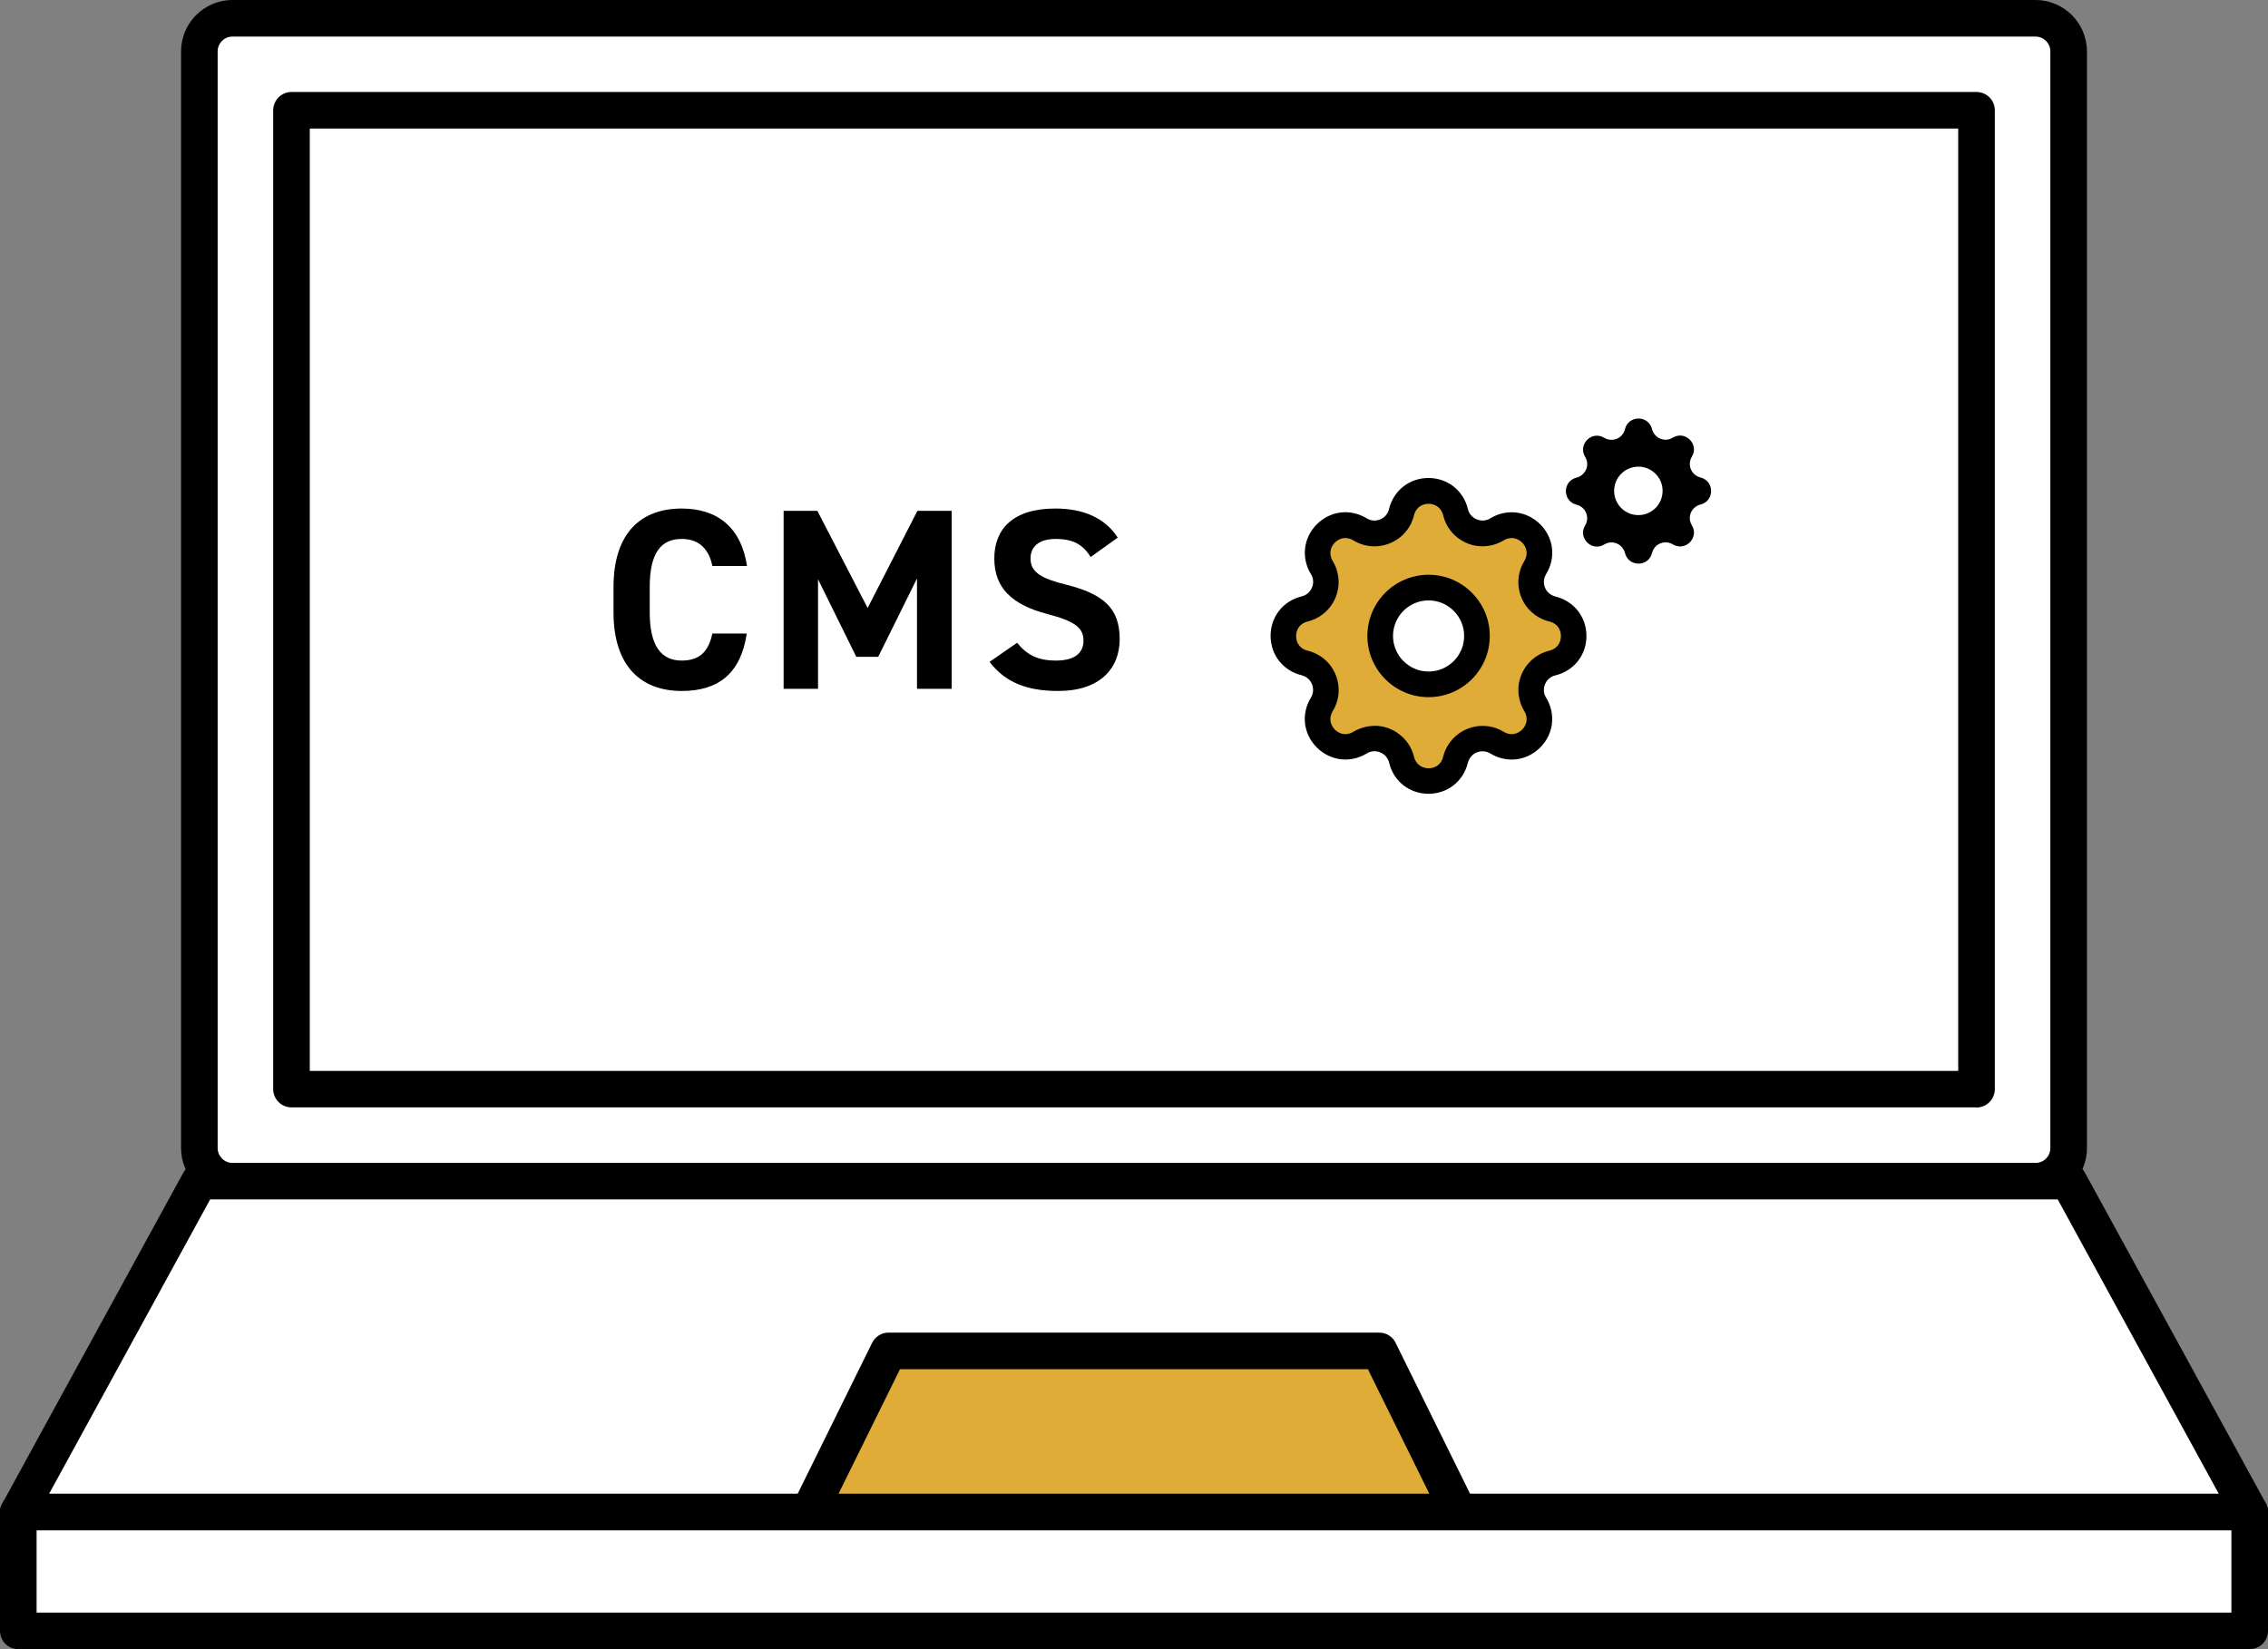
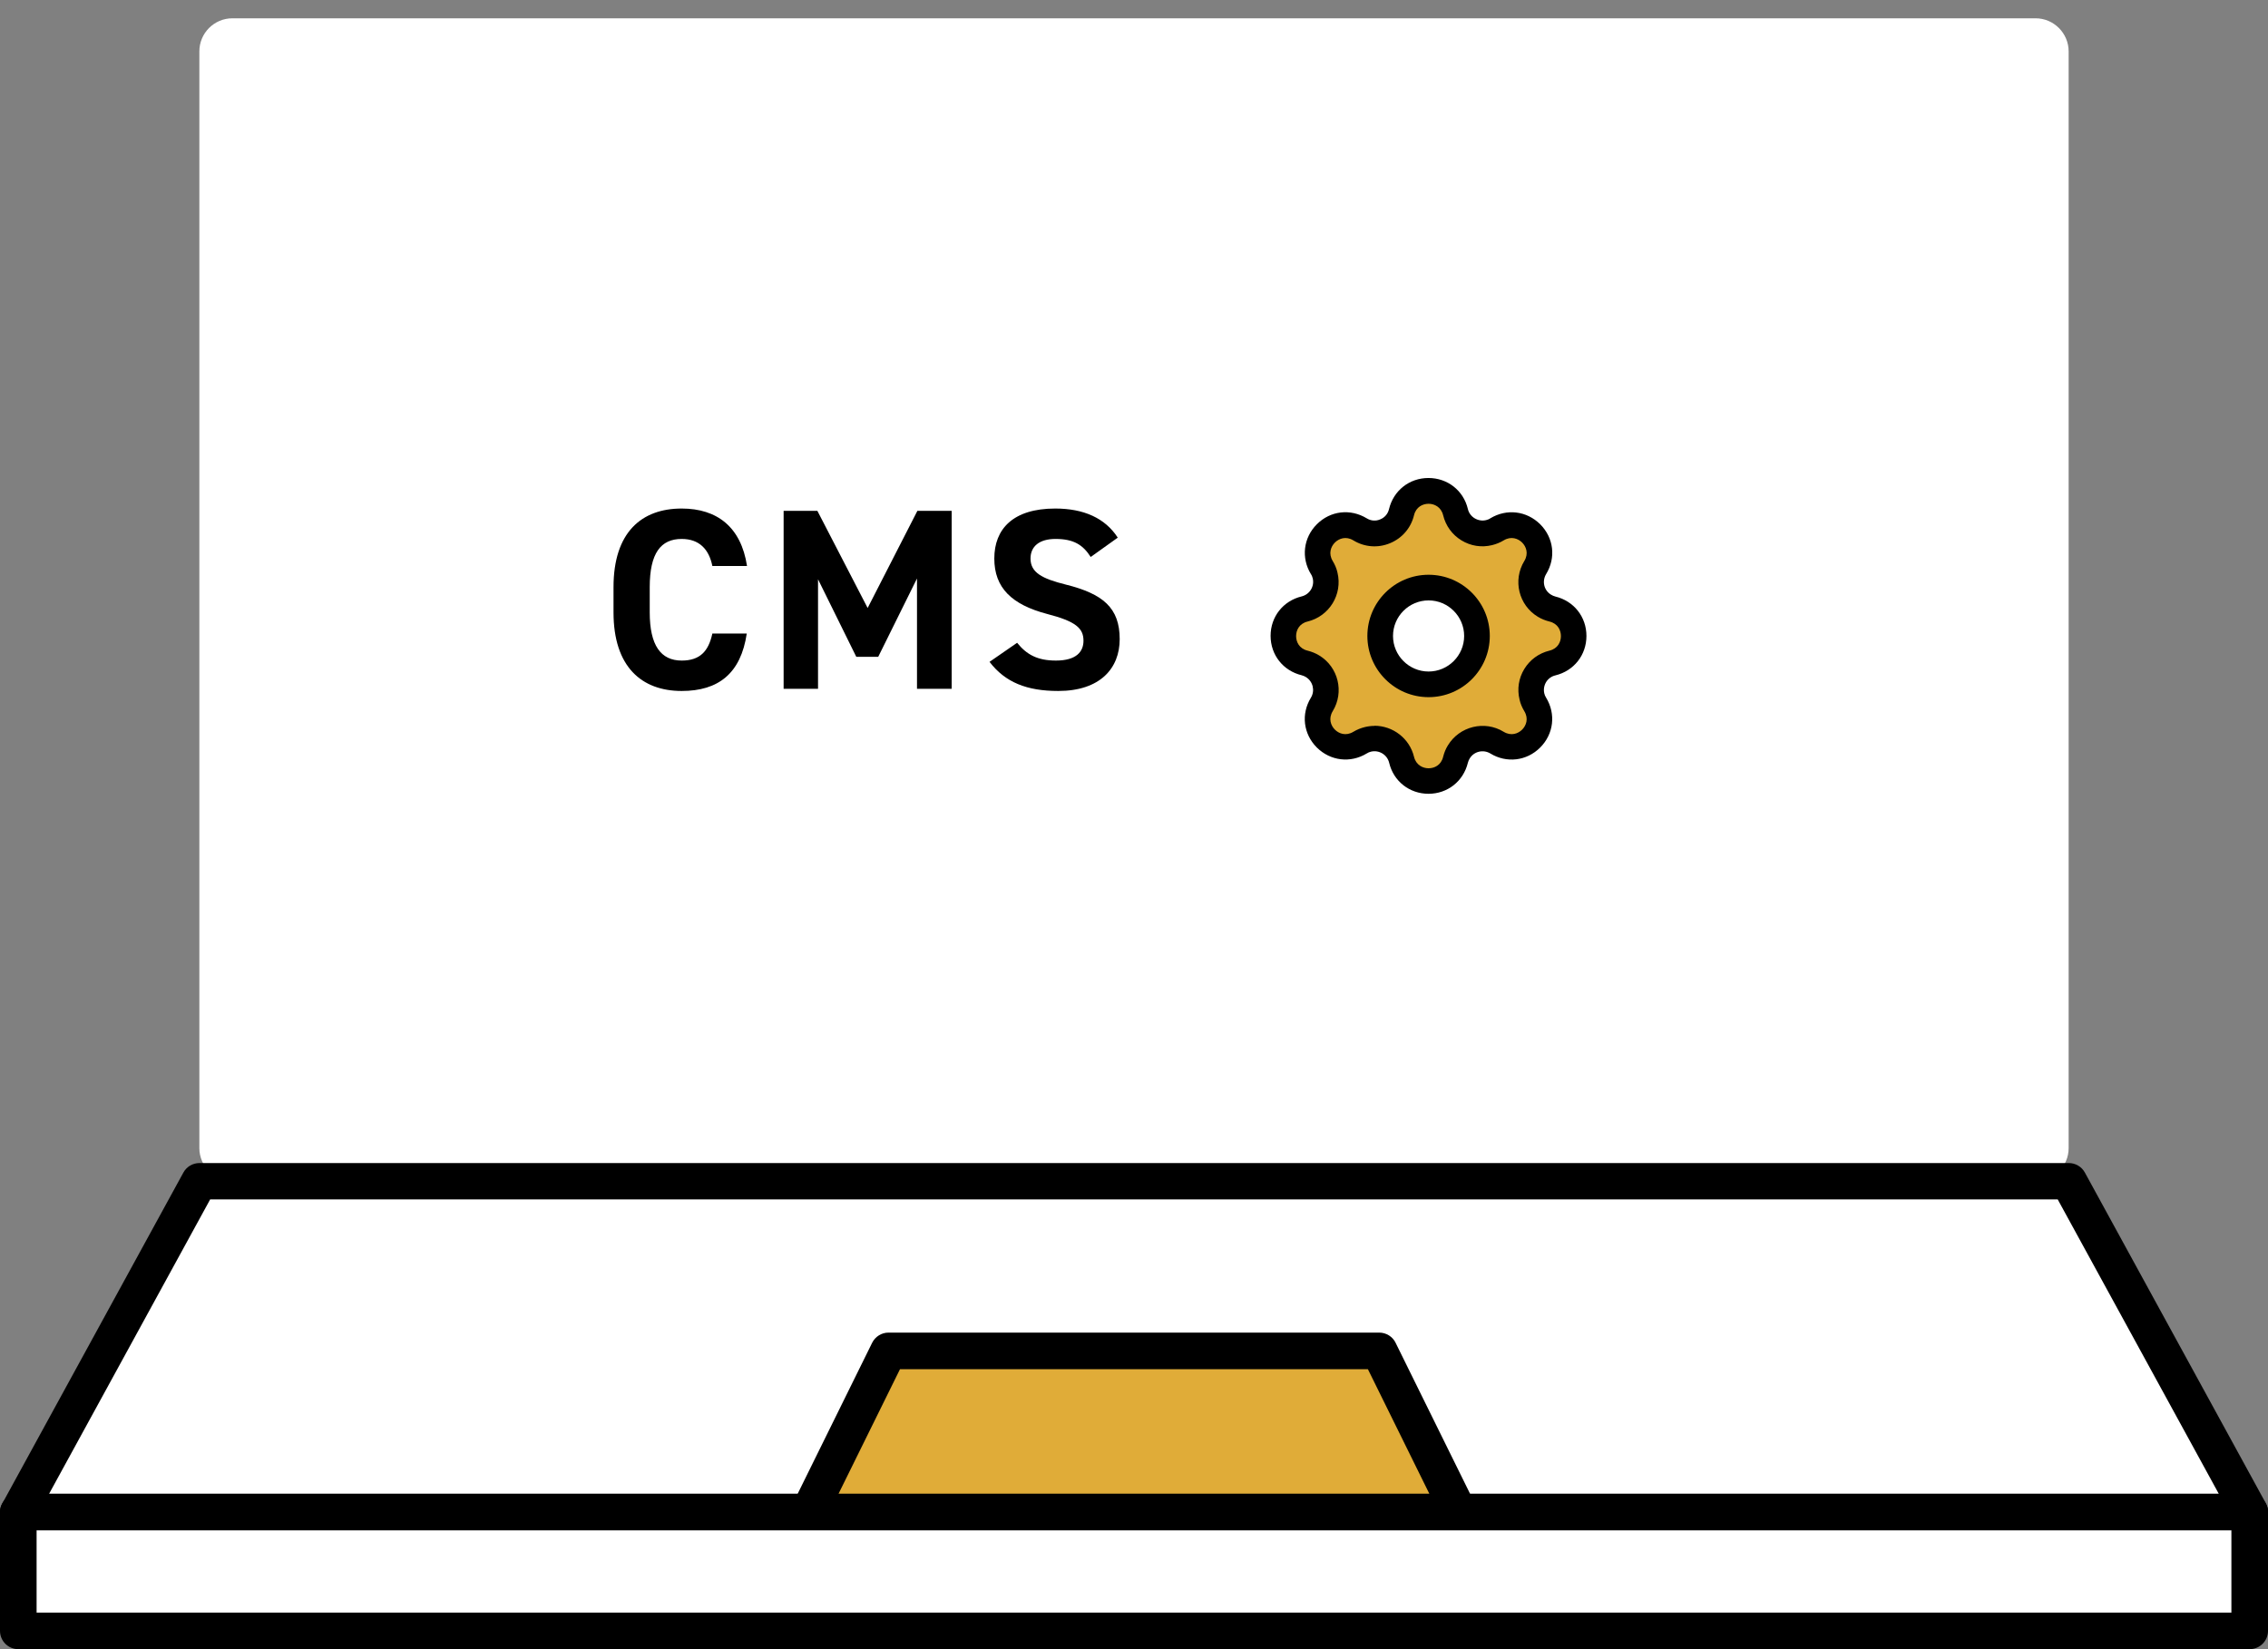
<svg xmlns="http://www.w3.org/2000/svg" xmlns:xlink="http://www.w3.org/1999/xlink" id="_レイヤー_2" data-name="レイヤー 2" viewBox="0 0 176 128">
  <rect x="0" y="0" width="176" height="128" fill="#808080" stroke="none" />
  <defs>
    <style>
      .cls-1 {
        fill: url(#_名称未設定グラデーション_4);
      }

      .cls-2 {
        fill: #fff;
      }

      .cls-3 {
        fill: url(#_名称未設定グラデーション_4-2);
      }
    </style>
    <linearGradient id="_名称未設定グラデーション_4" data-name="名称未設定グラデーション 4" x1="62.8" y1="111.11" x2="113.2" y2="111.11" gradientUnits="userSpaceOnUse">
      <stop offset="0" stop-color="#e0ac38" />
      <stop offset="1" stop-color="#e0ac38" />
    </linearGradient>
    <linearGradient id="_名称未設定グラデーション_4-2" data-name="名称未設定グラデーション 4" x1="99.59" y1="49.36" x2="122.13" y2="49.36" xlink:href="#_名称未設定グラデーション_4" />
  </defs>
  <g id="_レイヤー_1-2" data-name="レイヤー 1">
    <g>
      <g>
        <path class="cls-2" d="M157.96,1.42H18.04c-1.43,0-2.57,1.16-2.57,2.57v85.12c0,1.41,1.16,2.57,2.57,2.57h139.92c1.42,0,2.57-1.16,2.57-2.57V3.99c0-1.41-1.15-2.57-2.57-2.57Z" />
-         <path d="M157.96,93.1H18.04c-2.2,0-3.99-1.79-3.99-3.99V3.99c0-2.2,1.79-3.99,3.99-3.99h139.92c2.2,0,3.99,1.79,3.99,3.99v85.12c0,2.2-1.79,3.99-3.99,3.99ZM18.04,2.84c-.64,0-1.15.52-1.15,1.15v85.12c0,.63.52,1.15,1.15,1.15h139.92c.64,0,1.15-.52,1.15-1.15V3.99c0-.64-.52-1.15-1.15-1.15H18.04Z" />
      </g>
      <g>
        <polygon class="cls-2" points="174.58 117.36 160.53 91.68 15.47 91.68 1.42 117.36 174.58 117.36" />
        <path d="M174.58,118.78H1.42c-.5,0-.97-.26-1.22-.69-.26-.43-.27-.96-.02-1.4l14.05-25.68c.25-.46.73-.74,1.25-.74h145.06c.52,0,1,.28,1.25.74l14.05,25.68c.24.44.23.97-.02,1.4-.26.43-.72.69-1.22.69ZM3.81,115.94h168.37l-12.5-22.85H16.31l-12.5,22.85Z" />
      </g>
      <g>
        <polygon class="cls-1" points="113.2 117.36 107.04 104.85 68.96 104.85 62.8 117.36 113.2 117.36" />
        <path d="M113.2,118.78h-50.41c-.49,0-.95-.25-1.21-.67-.26-.42-.29-.94-.07-1.38l6.17-12.51c.24-.48.73-.79,1.27-.79h38.08c.54,0,1.04.31,1.27.79l6.17,12.51c.22.44.19.96-.07,1.38-.26.42-.72.67-1.21.67ZM65.08,115.94h45.84l-4.77-9.67h-36.31l-4.77,9.67Z" />
      </g>
      <g>
        <rect class="cls-2" x="22.62" y="8.56" width="130.76" height="75.98" />
-         <path d="M153.38,85.95H22.62c-.78,0-1.42-.63-1.42-1.42V8.56c0-.78.64-1.42,1.42-1.42h130.76c.78,0,1.42.63,1.42,1.42v75.98c0,.78-.64,1.42-1.42,1.42ZM24.04,83.12h127.92V9.98H24.04v73.14Z" />
      </g>
      <g>
        <rect class="cls-2" x="1.42" y="117.36" width="173.16" height="9.22" />
        <path d="M174.58,128H1.42C.64,128,0,127.37,0,126.58v-9.22c0-.78.64-1.42,1.42-1.42h173.16c.78,0,1.42.63,1.42,1.42v9.22c0,.78-.64,1.42-1.42,1.42ZM2.84,125.16h170.32v-6.38H2.84v6.38Z" />
      </g>
      <g>
        <path d="M55.28,43.93c-.26-1.3-1.02-2.1-2.38-2.1-1.62,0-2.48,1.1-2.48,3.74v1.96c0,2.56.86,3.74,2.48,3.74,1.4,0,2.08-.7,2.38-2.1h2.67c-.46,3.1-2.2,4.46-5.05,4.46-3.11,0-5.29-1.88-5.29-6.1v-1.96c0-4.26,2.18-6.1,5.29-6.1,2.75,0,4.61,1.44,5.07,4.46h-2.69Z" />
        <path d="M67.34,47.17l3.85-7.52h2.66v13.81h-2.69v-8.56l-3.01,6.08h-1.7l-2.97-6.02v8.5h-2.67v-13.81h2.62l3.89,7.52Z" />
        <path d="M84.64,43.23c-.6-.94-1.32-1.4-2.73-1.4-1.26,0-1.94.58-1.94,1.52,0,1.08.88,1.56,2.73,2.02,2.89.72,4.19,1.8,4.19,4.24,0,2.26-1.52,4.02-4.77,4.02-2.42,0-4.11-.66-5.33-2.26l2.14-1.48c.74.92,1.58,1.38,3.01,1.38,1.6,0,2.14-.7,2.14-1.54,0-.96-.58-1.5-2.83-2.08-2.73-.72-4.09-2.02-4.09-4.3s1.44-3.88,4.73-3.88c2.2,0,3.87.74,4.85,2.26l-2.1,1.5Z" />
      </g>
      <g>
        <g>
          <path class="cls-3" d="M108.76,39.75c.53-2.2,3.66-2.2,4.2,0,.28,1.16,1.45,1.87,2.61,1.59.22-.05.42-.14.62-.25,1.93-1.18,4.15,1.03,2.97,2.96-.62,1.02-.3,2.34.72,2.96.19.12.4.2.61.25,2.2.53,2.2,3.66,0,4.19-1.16.28-1.87,1.45-1.59,2.6.05.22.14.42.25.61,1.18,1.93-1.03,4.14-2.97,2.96-1.02-.62-2.35-.3-2.97.72-.12.19-.2.4-.25.61-.53,2.2-3.66,2.2-4.2,0-.28-1.16-1.45-1.87-2.61-1.59-.22.05-.42.14-.62.25-1.93,1.18-4.15-1.03-2.97-2.96.62-1.02.3-2.34-.72-2.96-.19-.12-.4-.2-.61-.25-2.2-.53-2.2-3.66,0-4.19,1.16-.28,1.87-1.45,1.59-2.6-.05-.22-.14-.42-.25-.61-1.18-1.93,1.03-4.14,2.97-2.96,1.25.76,2.88.09,3.22-1.33Z" />
          <path d="M110.86,61.61c-1.48,0-2.72-.97-3.06-2.41-.15-.62-.78-1.01-1.41-.86-.12.03-.23.07-.33.14-1.27.77-2.82.58-3.87-.46-1.05-1.05-1.24-2.6-.46-3.87.33-.55.16-1.26-.39-1.6-.1-.06-.21-.11-.33-.14-1.44-.35-2.41-1.58-2.41-3.06s.97-2.71,2.41-3.06c.62-.15,1.01-.78.86-1.4-.03-.12-.07-.23-.14-.33-.77-1.26-.59-2.82.46-3.87s2.6-1.23,3.87-.46c.32.2.71.23,1.05.08.35-.14.6-.44.68-.8.35-1.44,1.58-2.41,3.06-2.41s2.72.97,3.06,2.41c.07.3.26.56.53.72s.58.21.88.14c.12-.03.23-.07.33-.14,1.27-.77,2.82-.58,3.87.46,1.05,1.05,1.24,2.6.46,3.87-.16.27-.21.58-.14.88.07.3.26.56.53.72.1.06.21.11.33.14,1.44.35,2.41,1.58,2.41,3.06s-.97,2.71-2.41,3.06c-.3.07-.56.26-.72.52-.16.27-.21.58-.14.88.03.12.07.23.14.33.77,1.26.59,2.82-.46,3.87-1.05,1.05-2.61,1.23-3.87.46-.55-.33-1.27-.16-1.6.39-.06.1-.11.21-.14.33-.35,1.44-1.58,2.41-3.06,2.41ZM106.66,56.33c1.42,0,2.72.97,3.07,2.41.16.65.69.89,1.13.89s.97-.23,1.13-.89c.08-.32.2-.62.37-.89.9-1.48,2.85-1.96,4.33-1.05.58.35,1.12.14,1.43-.17s.52-.85.17-1.43c-.17-.28-.3-.58-.37-.9-.2-.82-.07-1.66.37-2.38.44-.72,1.13-1.22,1.95-1.42.66-.16.89-.69.89-1.13s-.23-.97-.89-1.13c-.32-.08-.62-.2-.9-.37-1.49-.9-1.96-2.84-1.05-4.33.35-.58.14-1.12-.17-1.43-.31-.31-.85-.52-1.43-.17-.28.17-.58.29-.9.37-.82.2-1.66.07-2.38-.37-.72-.44-1.22-1.13-1.42-1.95-.16-.65-.69-.89-1.13-.89s-.97.23-1.13.89c0,0,0,0,0,0-.24.99-.92,1.78-1.86,2.17-.94.39-1.98.31-2.85-.22-.58-.35-1.12-.14-1.43.17-.31.31-.52.85-.17,1.43.17.28.3.58.37.9.41,1.69-.63,3.39-2.32,3.8-.66.16-.89.69-.89,1.13s.23.97.89,1.13c.32.08.62.2.9.37,1.49.9,1.96,2.85,1.05,4.33-.35.58-.14,1.12.17,1.43s.85.52,1.43.17c.28-.17.58-.29.9-.37.25-.06.5-.09.74-.09ZM108.76,39.75h0,0Z" />
        </g>
        <g>
          <path class="cls-2" d="M107.1,49.36c0,2.07,1.68,3.75,3.76,3.75s3.76-1.68,3.76-3.75-1.68-3.75-3.76-3.75-3.76,1.68-3.76,3.75" />
          <path d="M110.86,54.11c-2.62,0-4.75-2.13-4.75-4.75s2.13-4.75,4.75-4.75,4.75,2.13,4.75,4.75-2.13,4.75-4.75,4.75ZM110.86,46.6c-1.52,0-2.76,1.24-2.76,2.76s1.24,2.76,2.76,2.76,2.76-1.24,2.76-2.76-1.24-2.76-2.76-2.76Z" />
        </g>
-         <path d="M131.96,37.06c-.11-.03-.21-.07-.31-.13-.51-.31-.67-.97-.36-1.48.59-.97-.52-2.07-1.48-1.48-.1.06-.2.1-.31.13-.58.14-1.16-.22-1.3-.79-.27-1.1-1.83-1.1-2.1,0-.17.71-.98,1.05-1.61.67-.97-.59-2.07.52-1.48,1.48.06.1.1.2.13.31.14.58-.22,1.16-.8,1.3-1.1.27-1.1,1.83,0,2.1.11.03.21.07.31.13.51.31.67.97.36,1.48-.59.97.52,2.07,1.48,1.48.1-.06.2-.1.31-.13.58-.14,1.16.22,1.3.79.27,1.1,1.83,1.1,2.1,0,.03-.11.07-.21.13-.31.31-.51.97-.67,1.48-.36.97.59,2.07-.52,1.48-1.48-.06-.1-.1-.2-.13-.31-.14-.58.22-1.16.8-1.3,1.1-.27,1.1-1.83,0-2.1ZM127.14,39.98c-1.04,0-1.88-.84-1.88-1.88s.84-1.88,1.88-1.88,1.88.84,1.88,1.88-.84,1.88-1.88,1.88Z" />
      </g>
    </g>
  </g>
</svg>